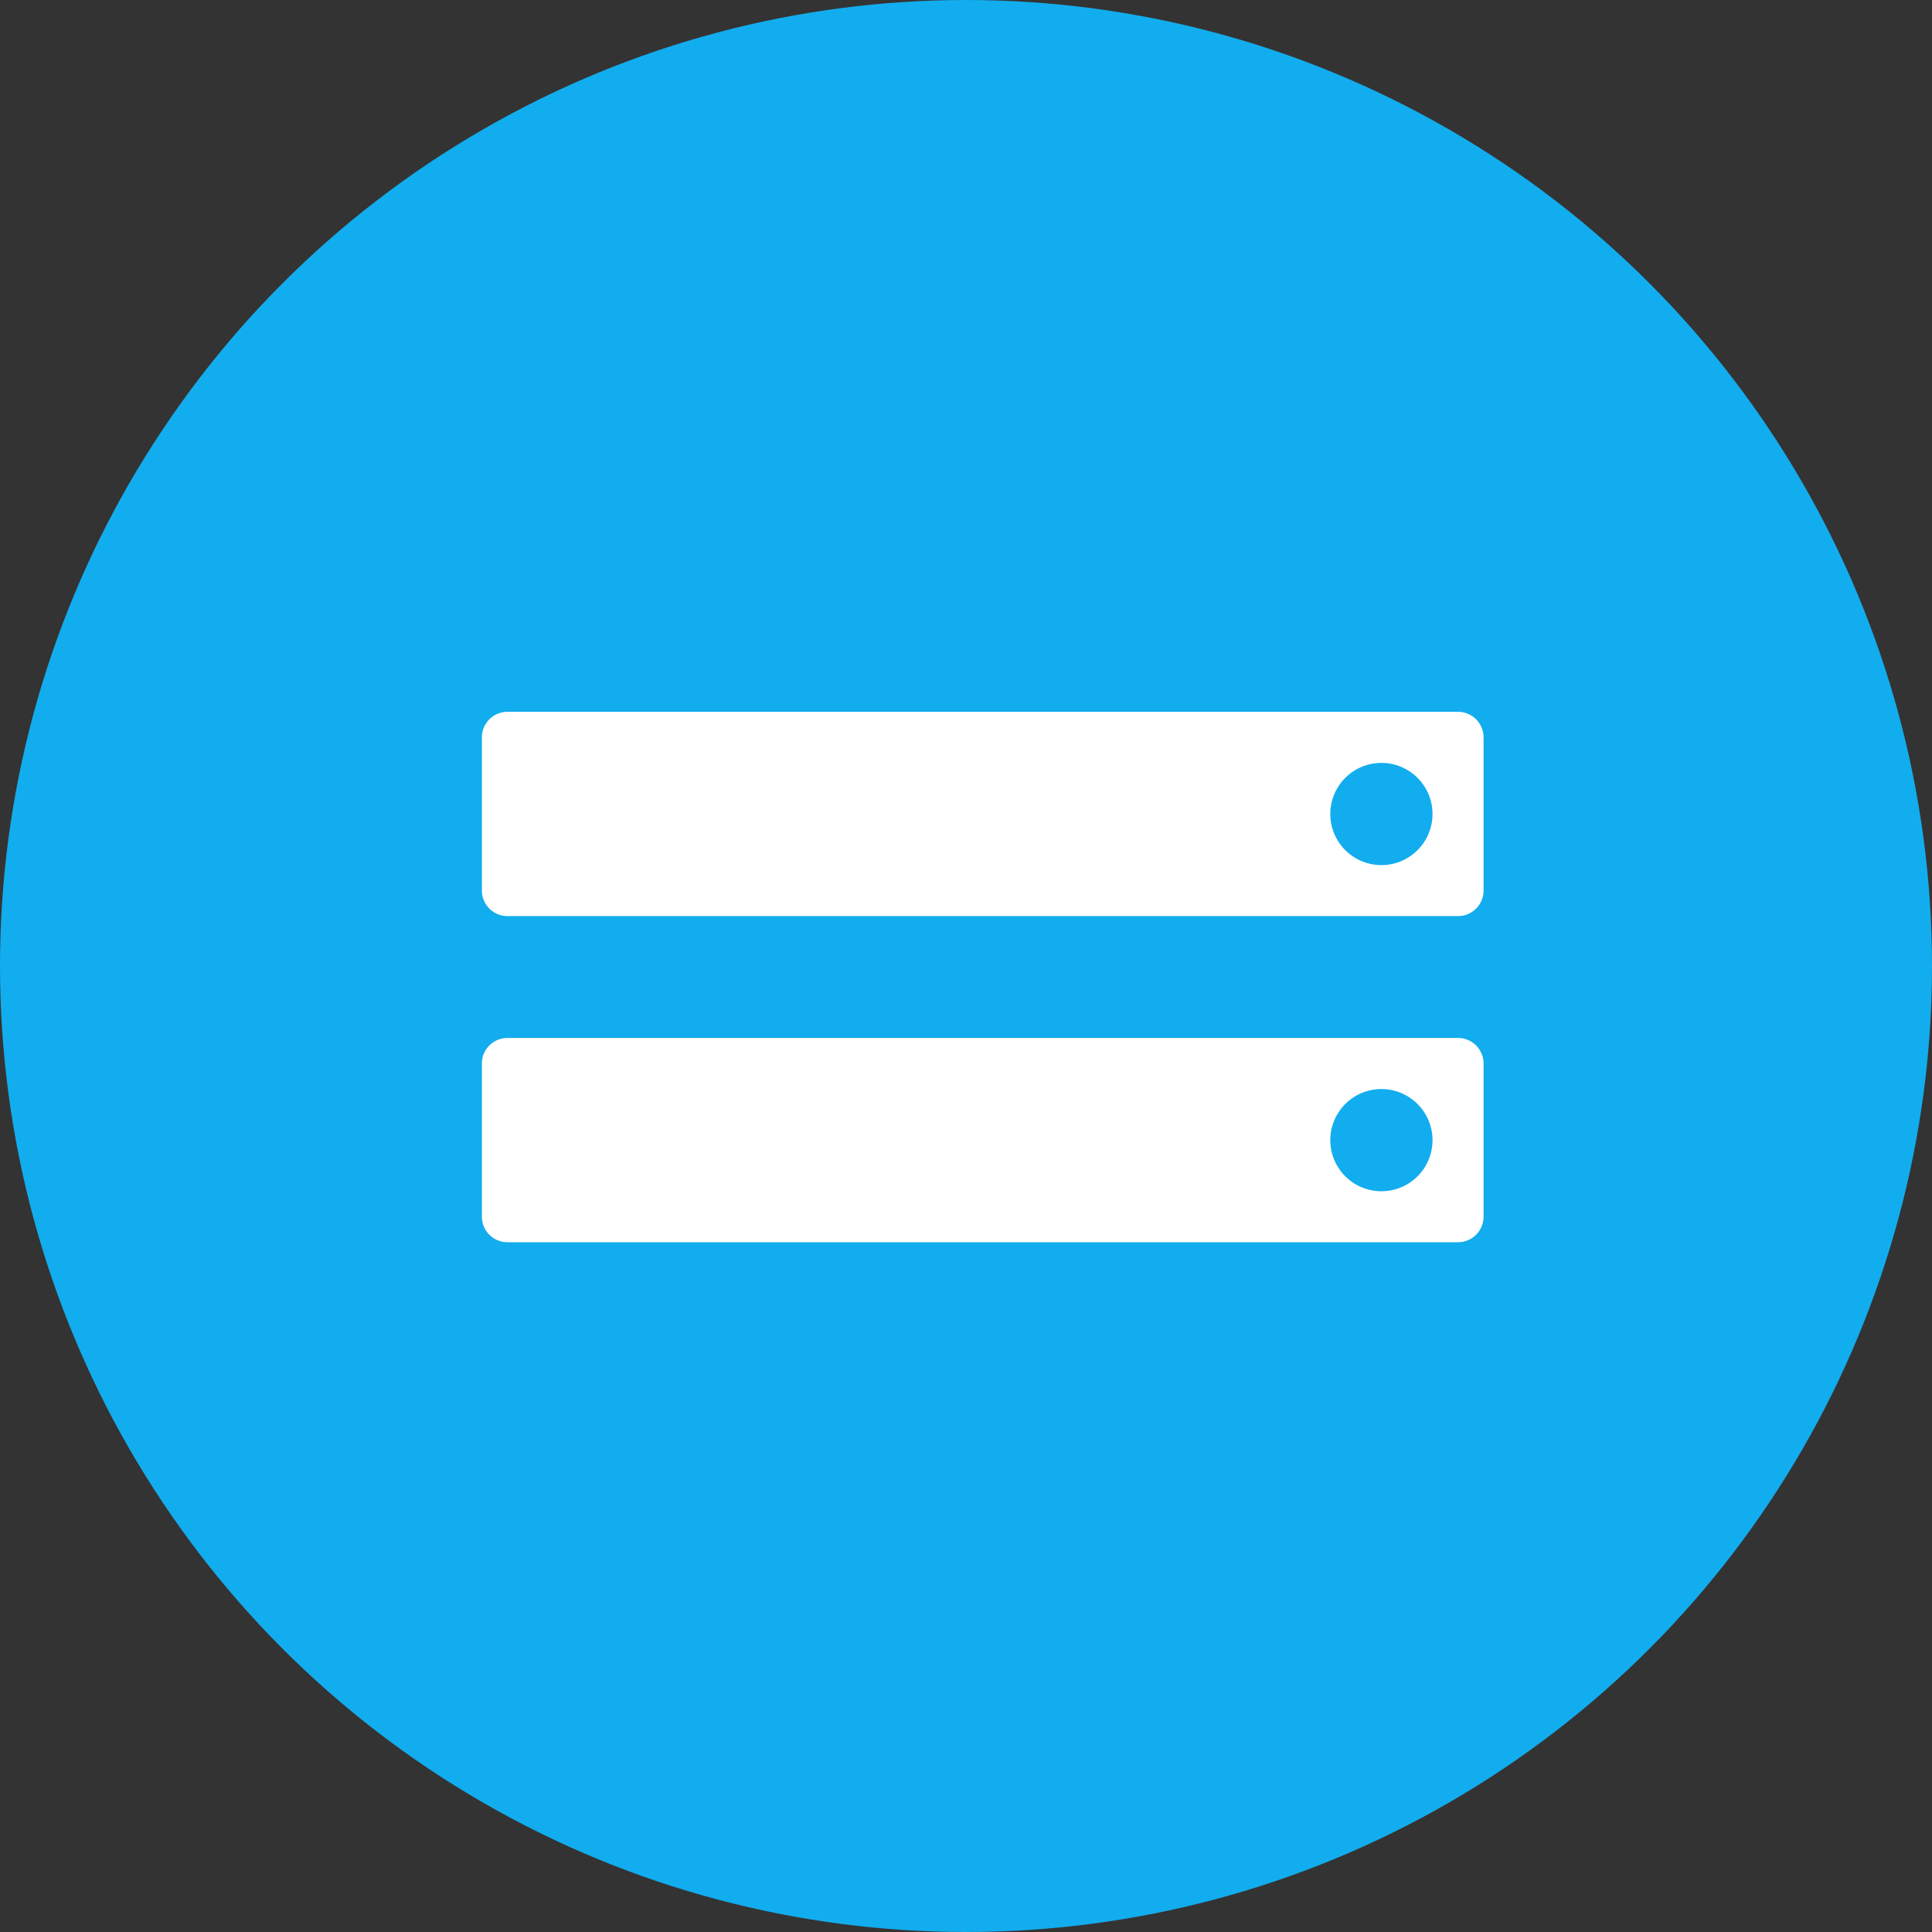
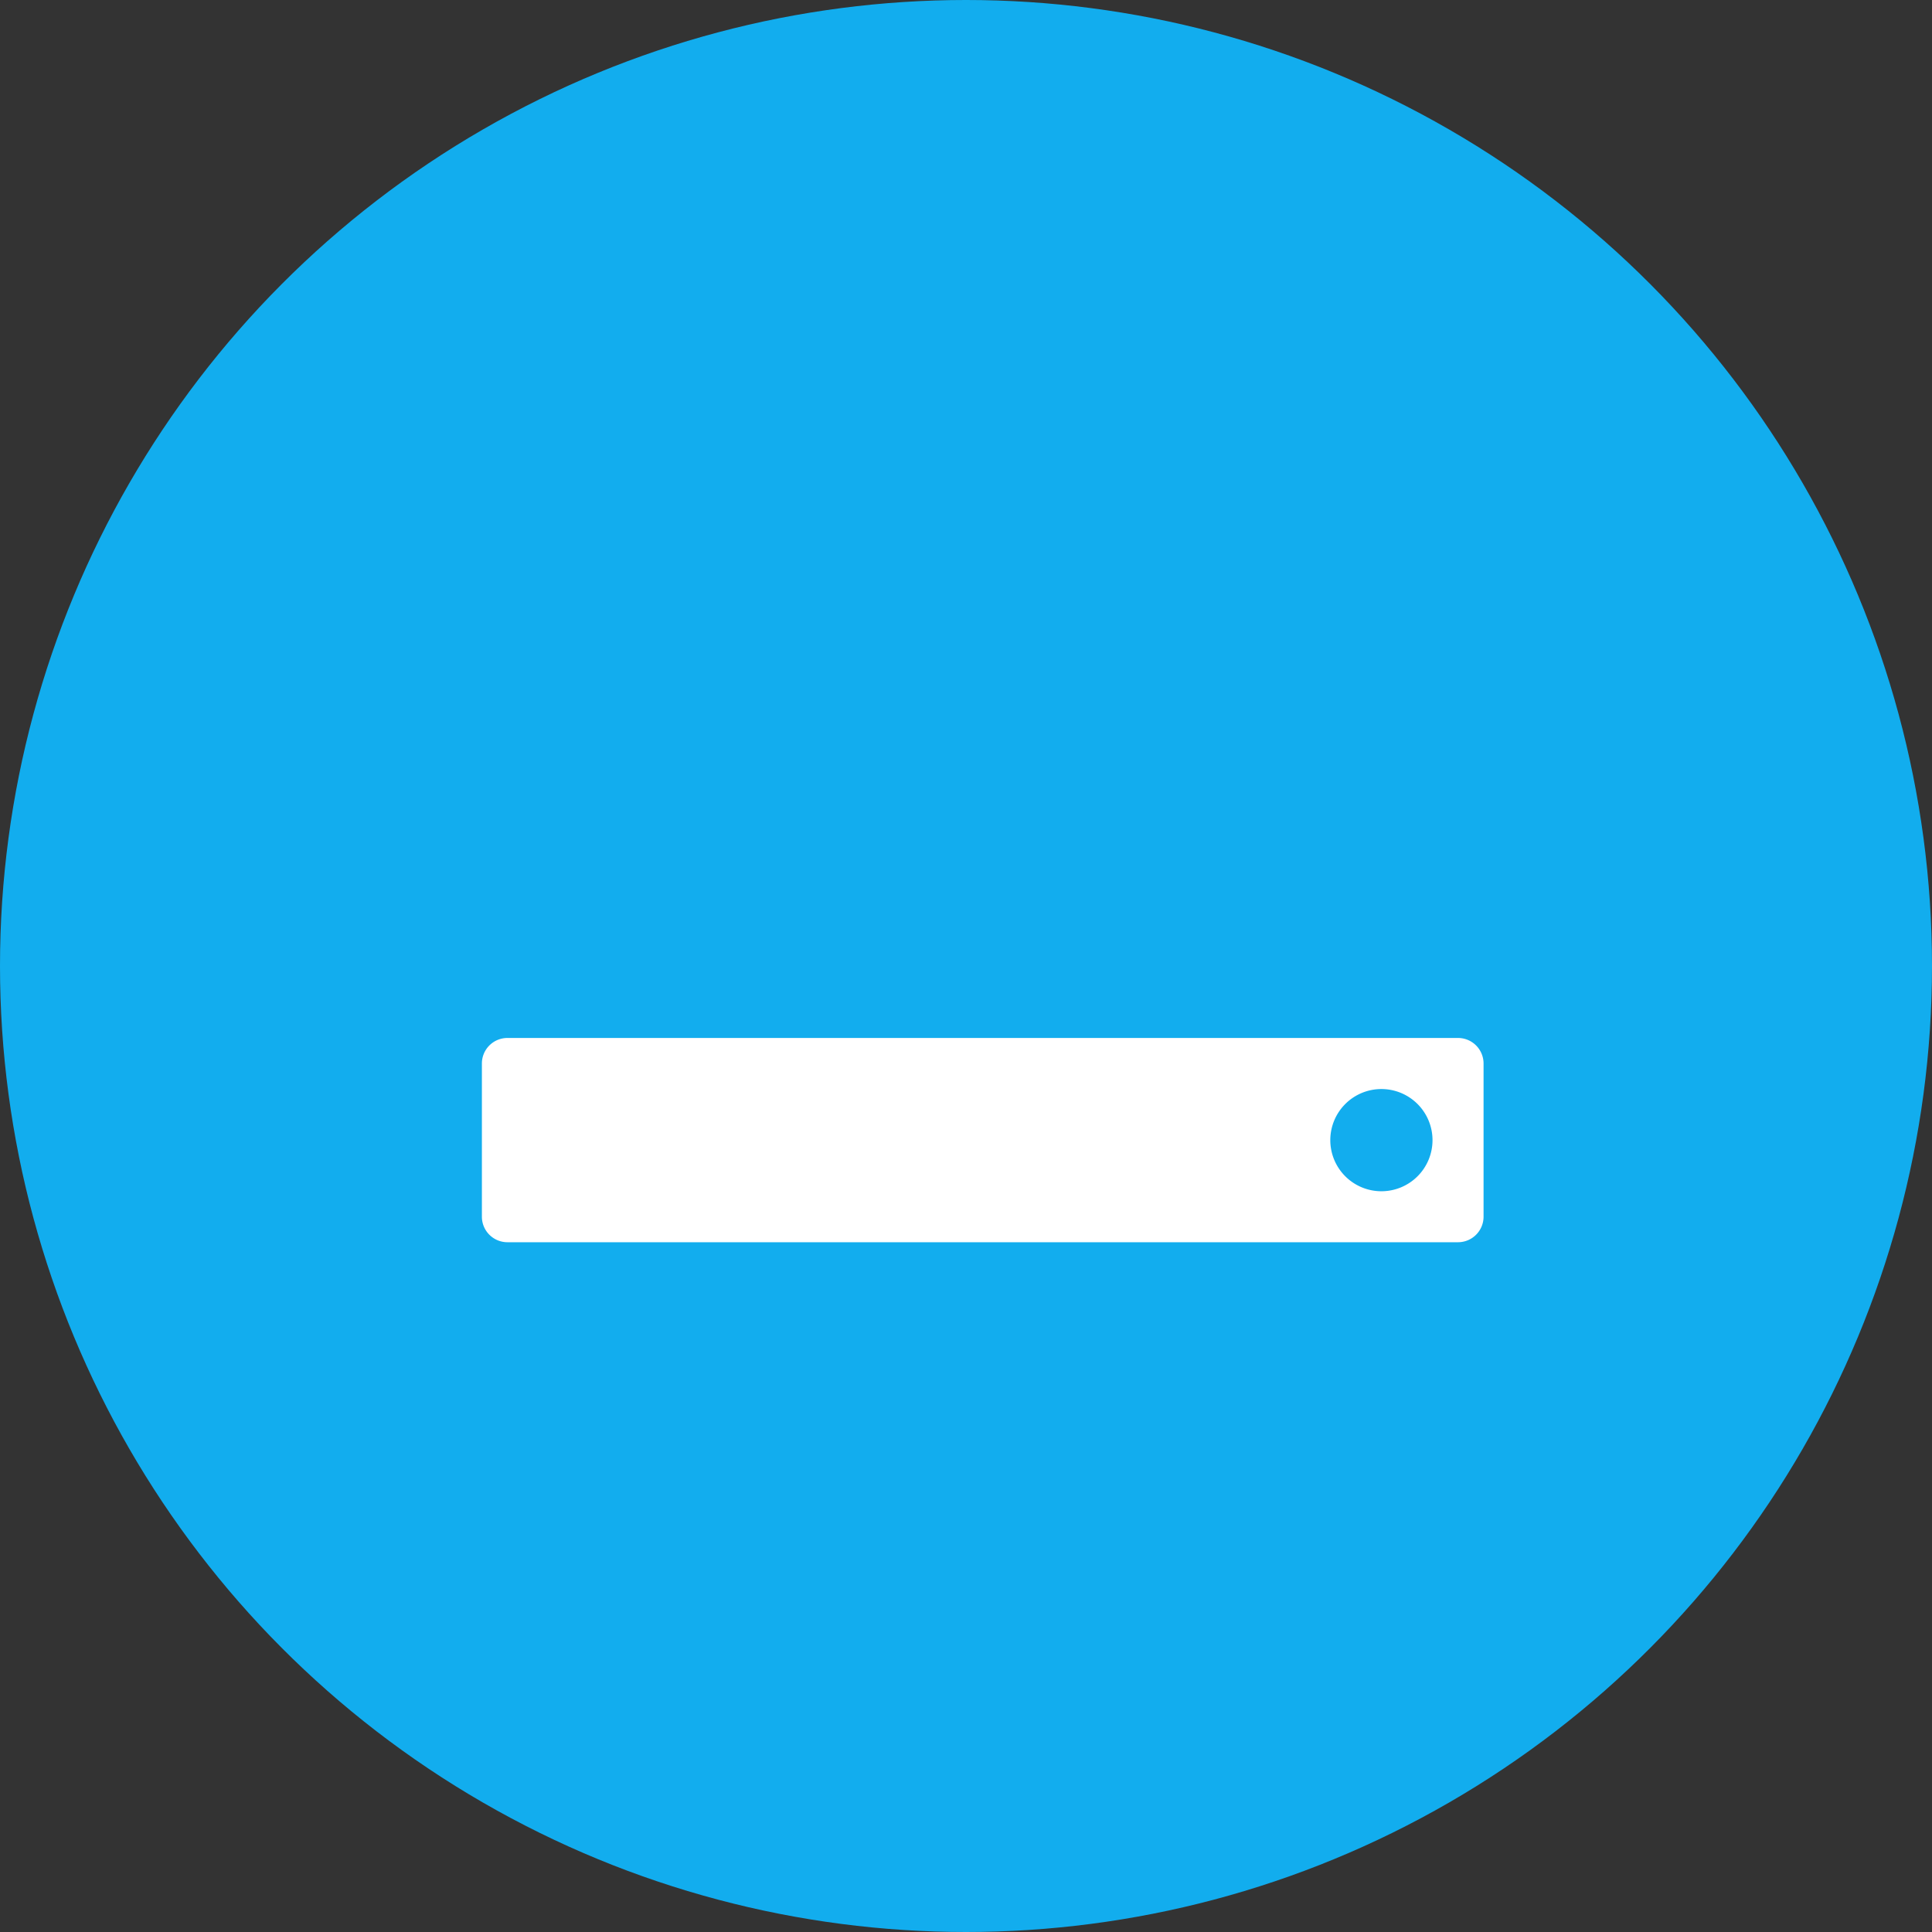
<svg xmlns="http://www.w3.org/2000/svg" width="80" height="80" viewBox="0 0 80 80">
  <rect x="0" y="0" width="80" height="80" fill="#333333" stroke="none" />
  <g id="S_Blue" data-name="S Blue" transform="translate(-0.3 -0.3)">
    <circle id="Elipse_17" data-name="Elipse 17" cx="40" cy="40" r="40" transform="translate(0.3 0.3)" fill="#12adee" />
-     <path id="Icon_Storage" data-name="Icon Storage" d="M45.42,16H6.058A1.058,1.058,0,0,0,5,17.058V23.4a1.058,1.058,0,0,0,1.058,1.058H45.42A1.058,1.058,0,0,0,46.477,23.4V17.058A1.058,1.058,0,0,0,45.42,16Zm-3.173,6.347a2.116,2.116,0,1,1,2.116-2.116A2.115,2.115,0,0,1,42.246,22.347Z" transform="translate(15.254 13.775)" fill="#fff" stroke="rgba(0,0,0,0)" stroke-miterlimit="10" stroke-width="1" fill-rule="evenodd" />
    <path id="Icon_Storage-2" data-name="Icon Storage" d="M45.42,16H6.058A1.058,1.058,0,0,0,5,17.058V23.4a1.058,1.058,0,0,0,1.058,1.058H45.42A1.058,1.058,0,0,0,46.477,23.4V17.058A1.058,1.058,0,0,0,45.42,16Zm-3.173,6.347a2.116,2.116,0,1,1,2.116-2.116A2.115,2.115,0,0,1,42.246,22.347Z" transform="translate(15.254 27.28)" fill="#fff" stroke="rgba(0,0,0,0)" stroke-miterlimit="10" stroke-width="1" fill-rule="evenodd" />
  </g>
</svg>